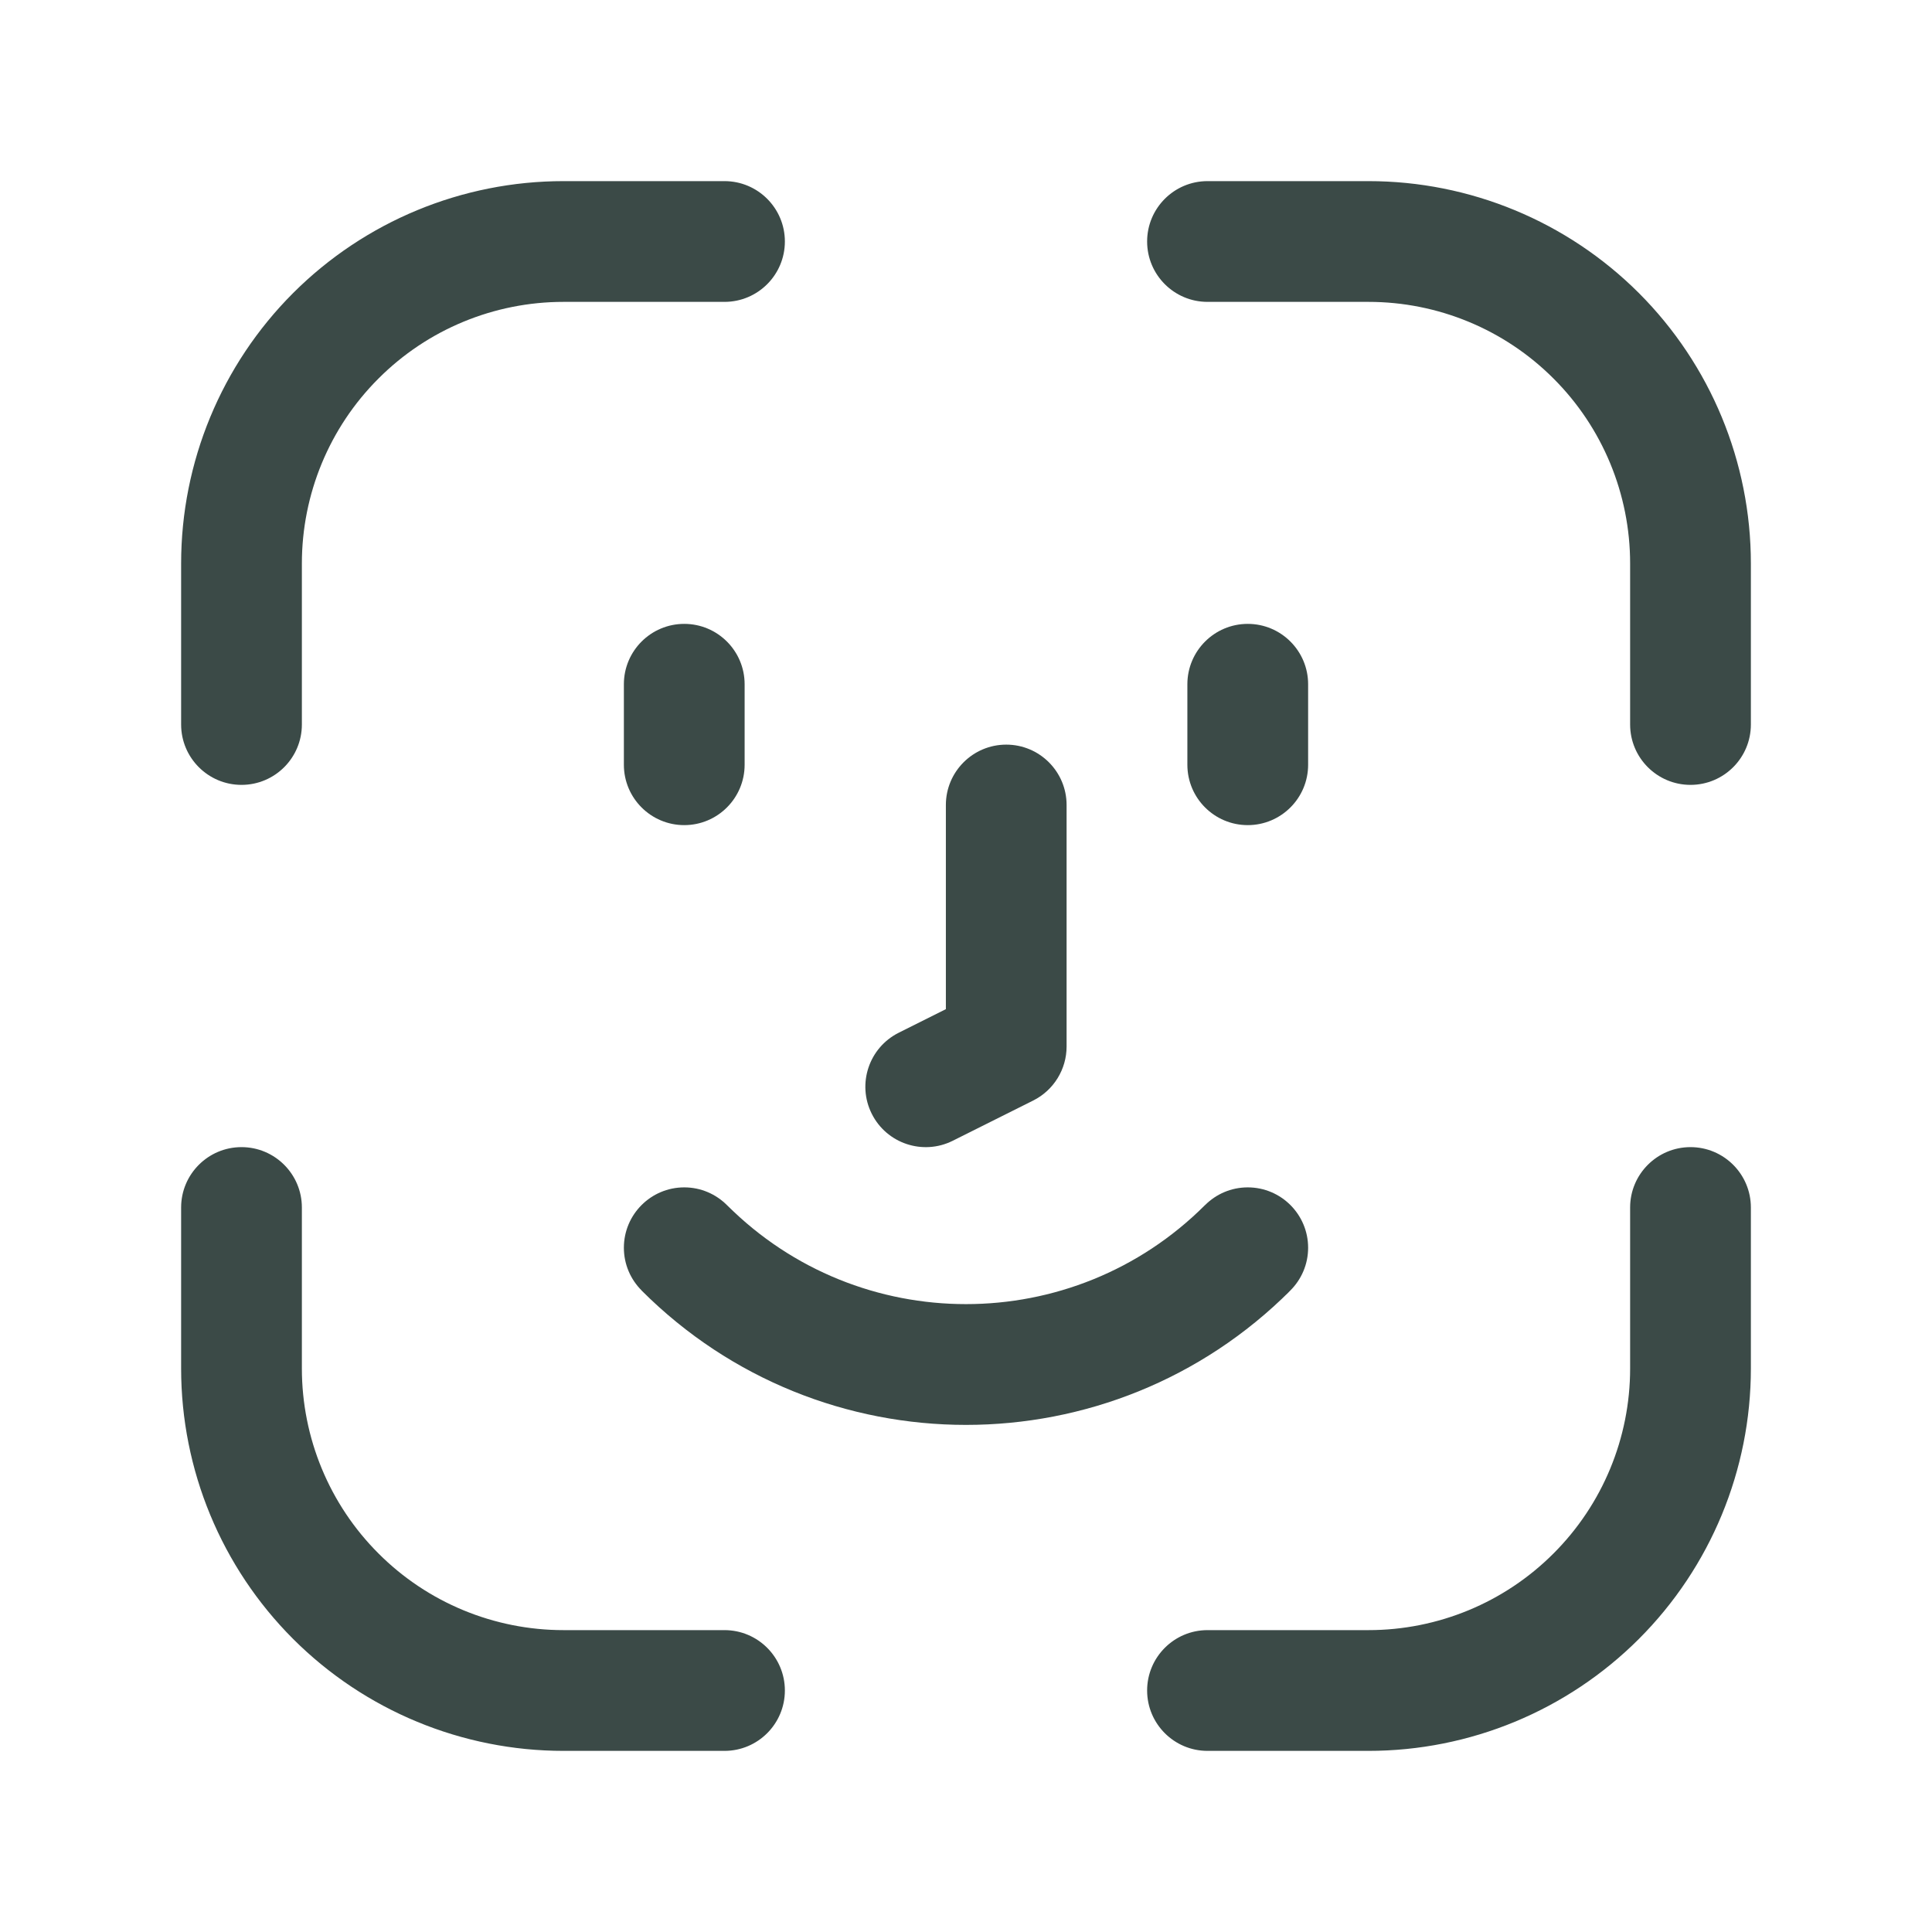
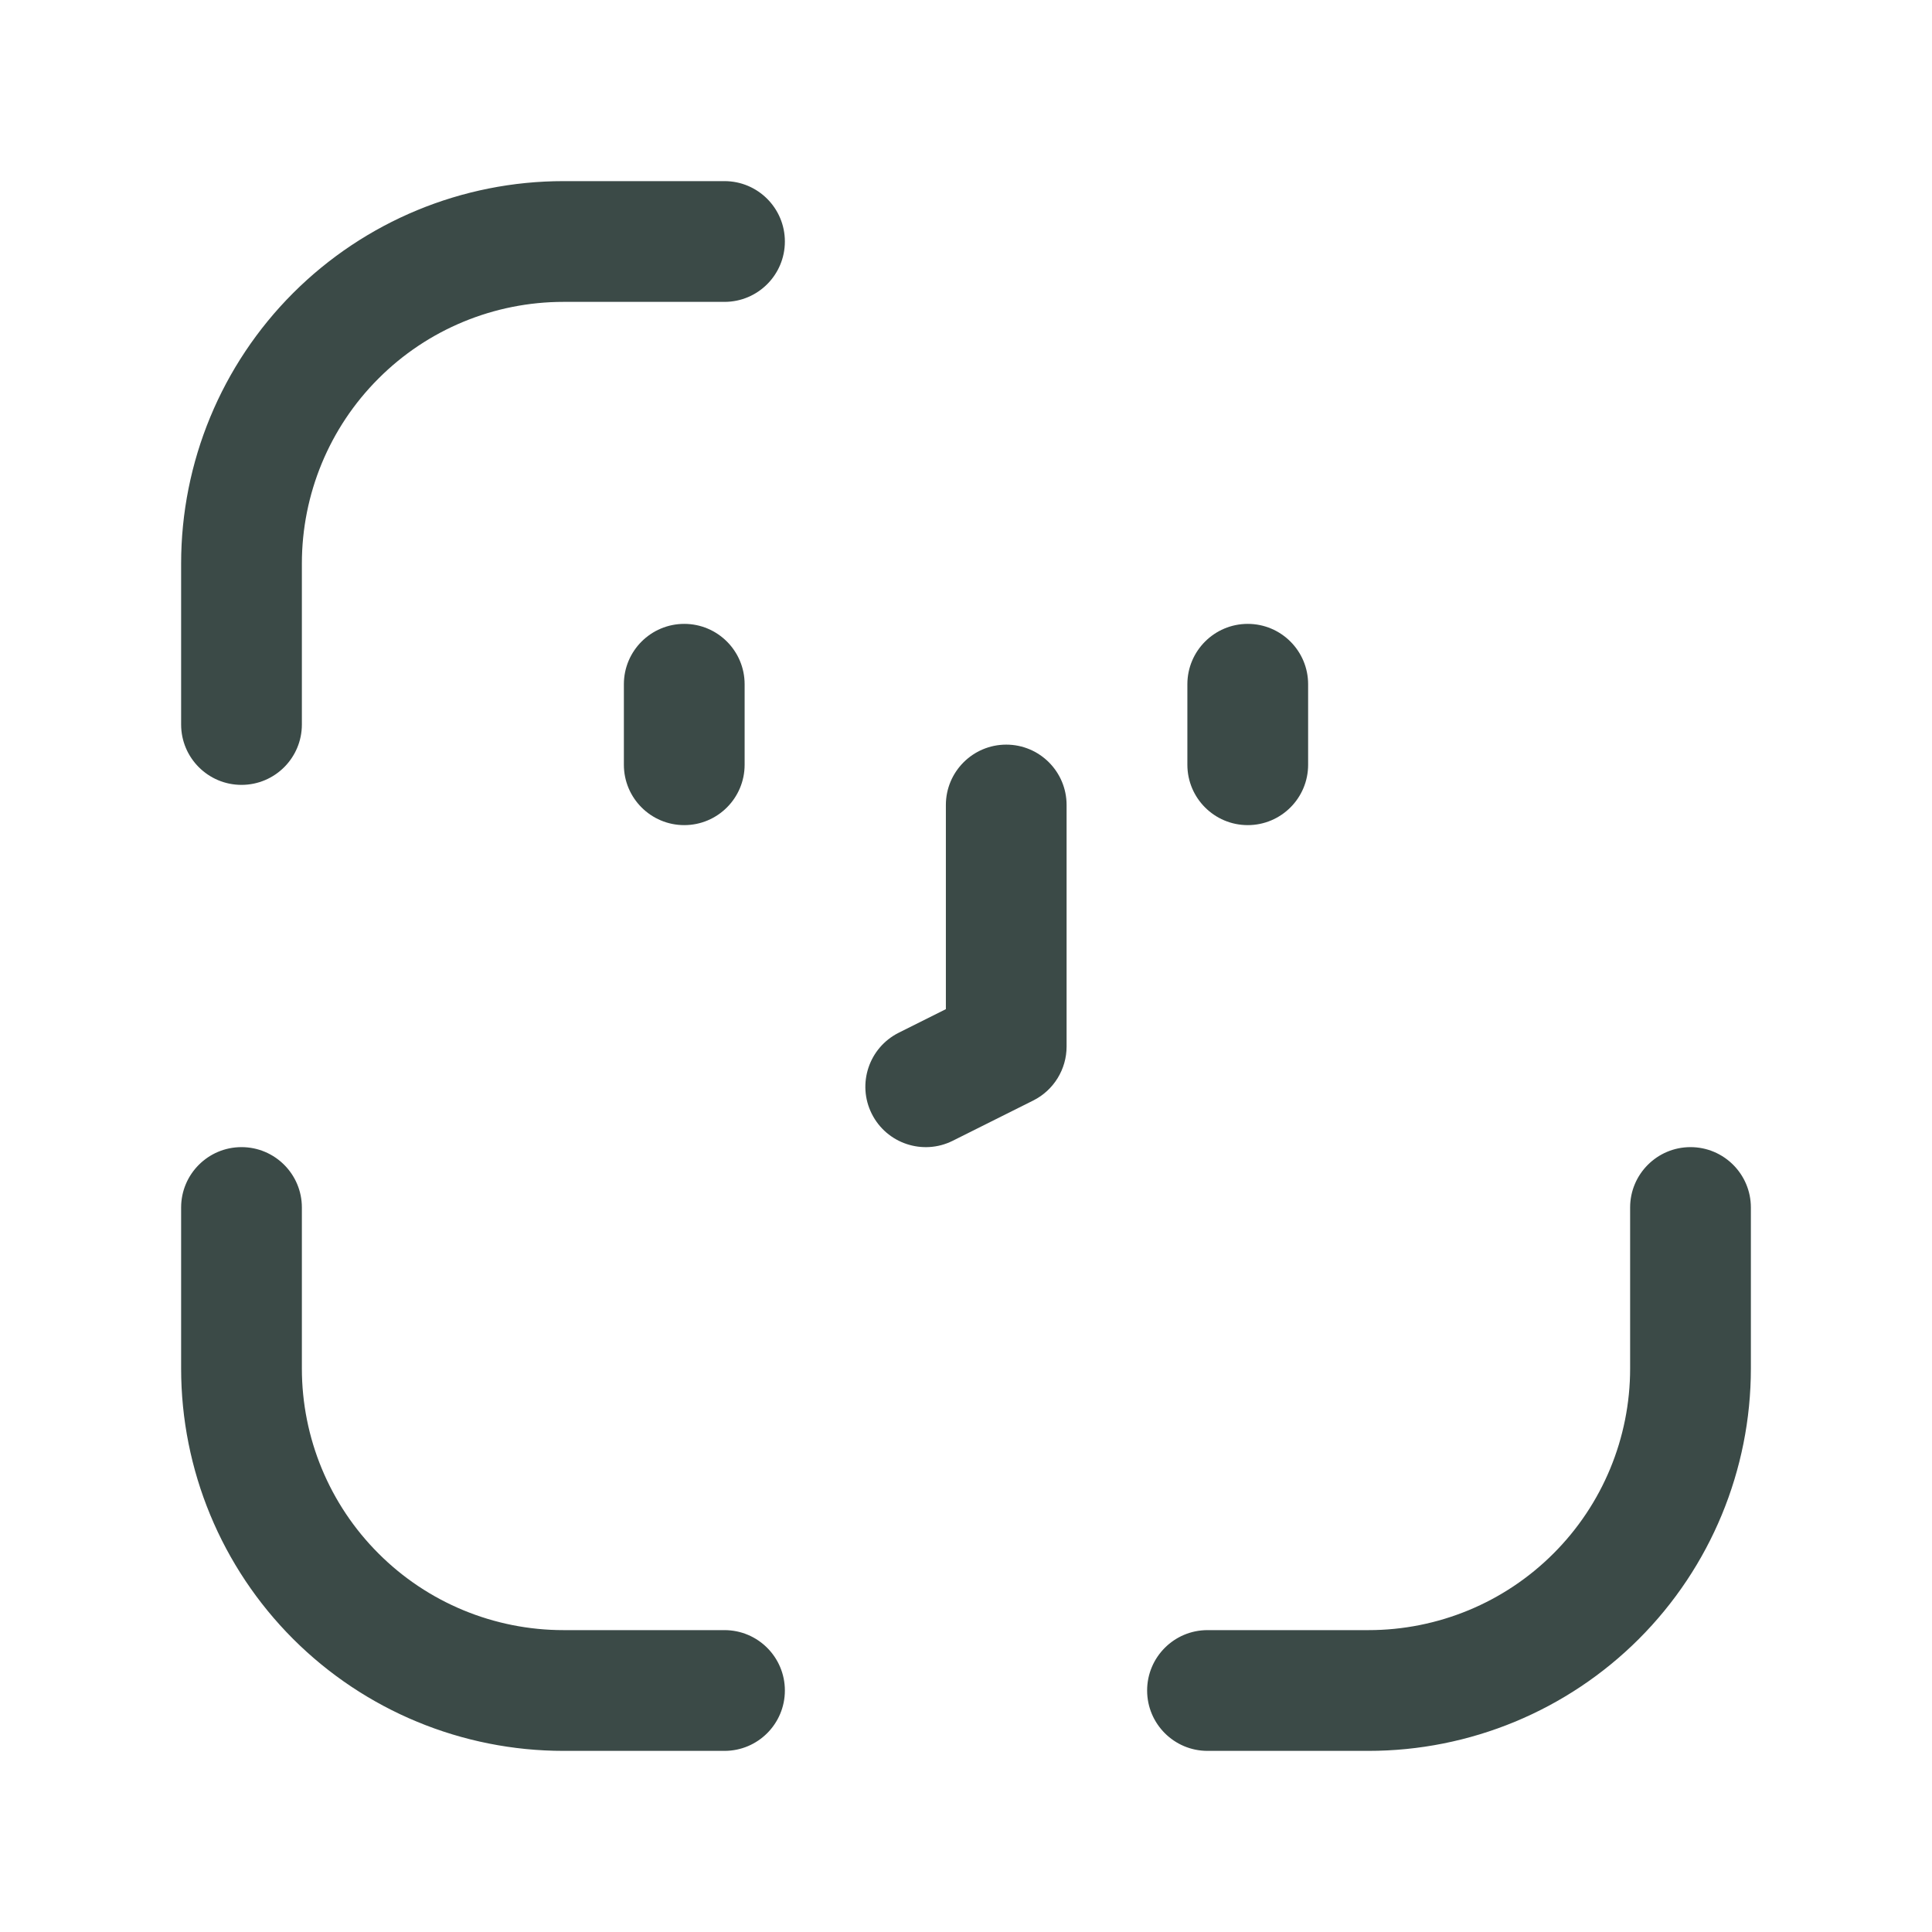
<svg xmlns="http://www.w3.org/2000/svg" width="60" height="60" viewBox="0 0 60 60" fill="none">
  <g clip-path="url(#clip0_217_136)">
    <path fill-rule="evenodd" clip-rule="evenodd" d="M9.375 22.5V17.5C9.375 15.345 10.23 13.277 11.755 11.755C13.277 10.23 15.345 9.375 17.5 9.375H22.5C23.535 9.375 24.375 8.535 24.375 7.5C24.375 6.465 23.535 5.625 22.5 5.625H17.5C14.35 5.625 11.33 6.875 9.102 9.102C6.875 11.33 5.625 14.35 5.625 17.5V22.5C5.625 23.535 6.465 24.375 7.5 24.375C8.535 24.375 9.375 23.535 9.375 22.5Z" fill="#3B4A47" />
-     <path fill-rule="evenodd" clip-rule="evenodd" d="M37.5 9.375H42.5C44.655 9.375 46.722 10.23 48.245 11.755C49.77 13.277 50.625 15.345 50.625 17.5V22.5C50.625 23.535 51.465 24.375 52.5 24.375C53.535 24.375 54.375 23.535 54.375 22.5V17.5C54.375 14.35 53.125 11.33 50.898 9.102C48.67 6.875 45.65 5.625 42.5 5.625C39.745 5.625 37.5 5.625 37.5 5.625C36.465 5.625 35.625 6.465 35.625 7.5C35.625 8.535 36.465 9.375 37.5 9.375Z" fill="#3B4A47" />
    <path fill-rule="evenodd" clip-rule="evenodd" d="M5.625 37.5V42.5C5.625 45.65 6.875 48.67 9.102 50.898C11.33 53.125 14.35 54.375 17.5 54.375H22.5C23.535 54.375 24.375 53.535 24.375 52.5C24.375 51.465 23.535 50.625 22.5 50.625H17.5C15.345 50.625 13.277 49.77 11.755 48.245C10.23 46.722 9.375 44.655 9.375 42.5C9.375 39.745 9.375 37.5 9.375 37.5C9.375 36.465 8.535 35.625 7.5 35.625C6.465 35.625 5.625 36.465 5.625 37.5Z" fill="#3B4A47" />
    <path fill-rule="evenodd" clip-rule="evenodd" d="M37.5 54.375H42.5C45.65 54.375 48.67 53.125 50.898 50.898C53.125 48.67 54.375 45.65 54.375 42.5C54.375 39.745 54.375 37.5 54.375 37.5C54.375 36.465 53.535 35.625 52.5 35.625C51.465 35.625 50.625 36.465 50.625 37.5V42.5C50.625 44.655 49.77 46.722 48.245 48.245C46.722 49.77 44.655 50.625 42.5 50.625C39.745 50.625 37.5 50.625 37.5 50.625C36.465 50.625 35.625 51.465 35.625 52.5C35.625 53.535 36.465 54.375 37.5 54.375Z" fill="#3B4A47" />
    <path fill-rule="evenodd" clip-rule="evenodd" d="M36.875 21.25V23.75C36.875 24.785 37.715 25.625 38.75 25.625C39.785 25.625 40.625 24.785 40.625 23.75V21.25C40.625 20.215 39.785 19.375 38.75 19.375C37.715 19.375 36.875 20.215 36.875 21.25Z" fill="#3B4A47" />
    <path fill-rule="evenodd" clip-rule="evenodd" d="M19.375 21.25V23.75C19.375 24.785 20.215 25.625 21.25 25.625C22.285 25.625 23.125 24.785 23.125 23.75V21.25C23.125 20.215 22.285 19.375 21.25 19.375C20.215 19.375 19.375 20.215 19.375 21.25Z" fill="#3B4A47" />
    <path fill-rule="evenodd" clip-rule="evenodd" d="M29.375 31.34V25C29.375 23.965 30.215 23.125 31.25 23.125C32.285 23.125 33.124 23.965 33.124 25V32.5C33.124 33.21 32.722 33.86 32.087 34.178L29.587 35.428C28.662 35.89 27.535 35.515 27.072 34.587C26.61 33.663 26.985 32.535 27.912 32.072L29.375 31.34Z" fill="#3B4A47" />
-     <path fill-rule="evenodd" clip-rule="evenodd" d="M37.425 37.425C37.765 37.085 38.233 36.875 38.75 36.875C39.785 36.875 40.625 37.715 40.625 38.75C40.625 39.267 40.415 39.735 40.075 40.075C39.735 40.415 40.075 40.078 40.072 40.08C34.51 45.642 25.49 45.642 19.927 40.08C19.925 40.078 19.925 40.075 19.925 40.075C19.585 39.735 19.375 39.267 19.375 38.75C19.375 37.715 20.215 36.875 21.25 36.875C21.767 36.875 22.235 37.085 22.575 37.425C22.915 37.765 22.578 37.425 22.58 37.428C26.677 41.525 33.322 41.525 37.42 37.428C37.422 37.425 37.425 37.425 37.425 37.425Z" fill="#3B4A47" />
  </g>
  <defs>
    <clipPath id="clip0_217_136">
      <rect width="60" height="60" fill="white" />
    </clipPath>
  </defs>
</svg>